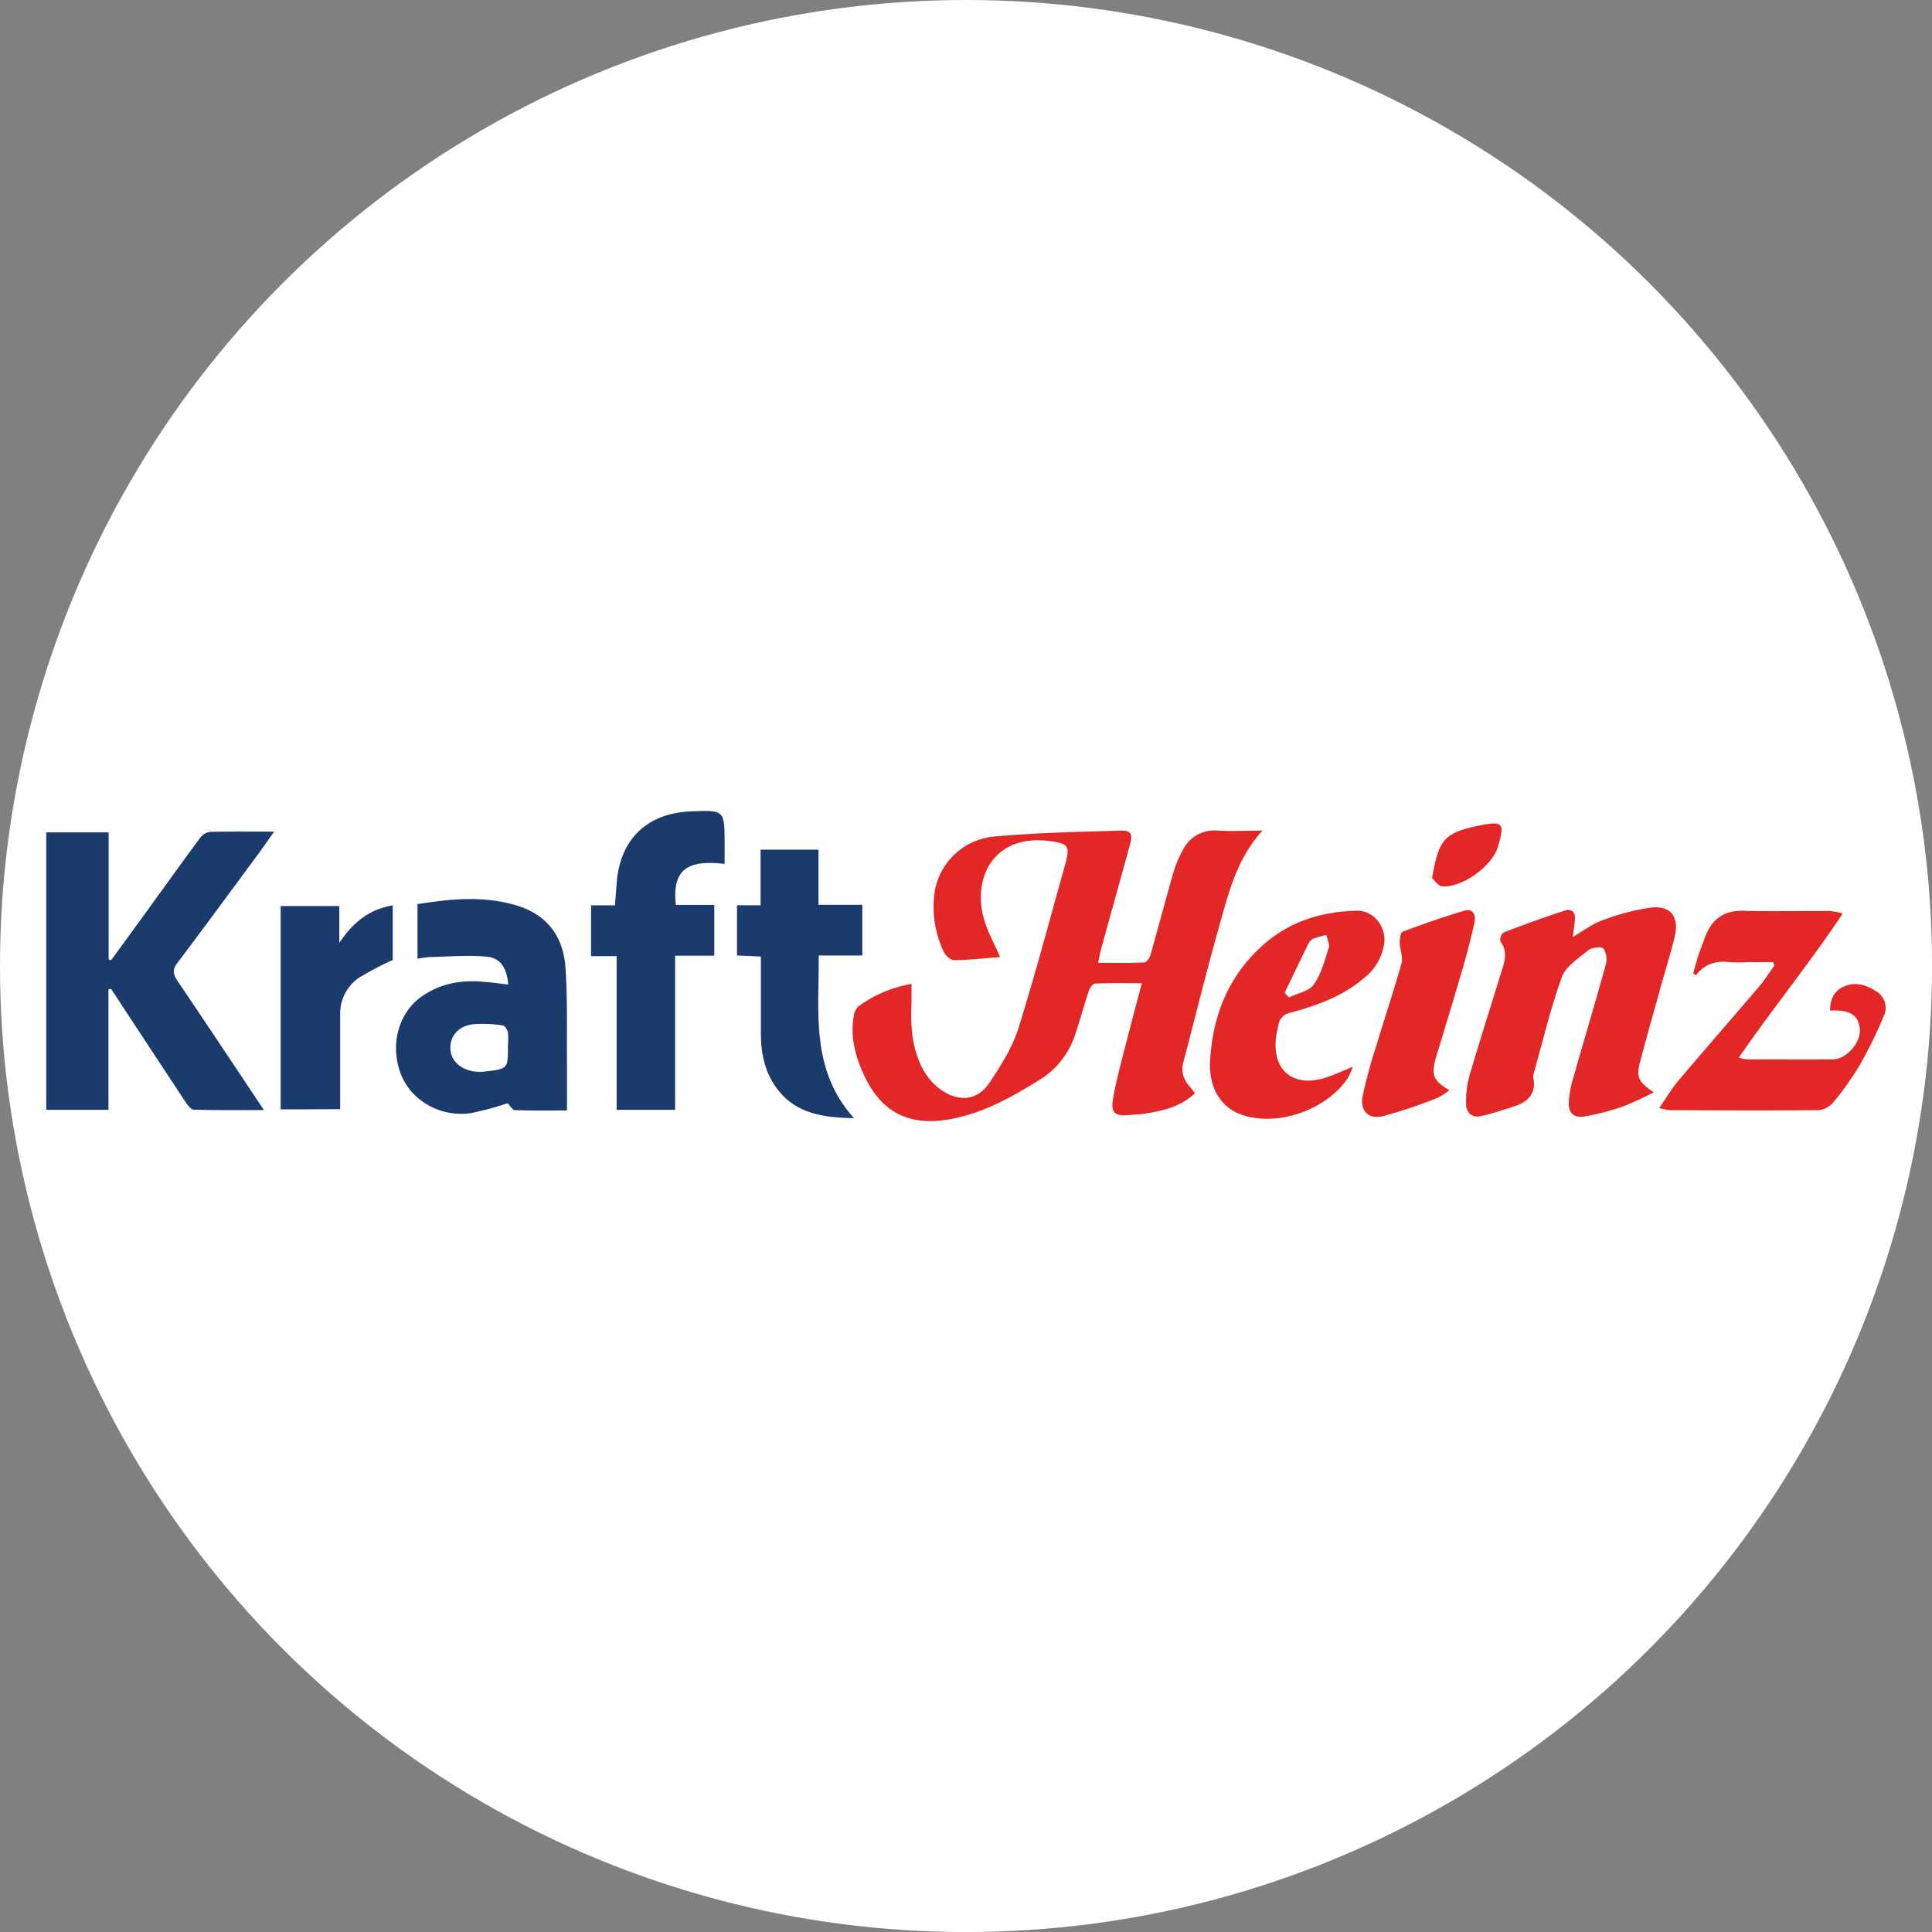
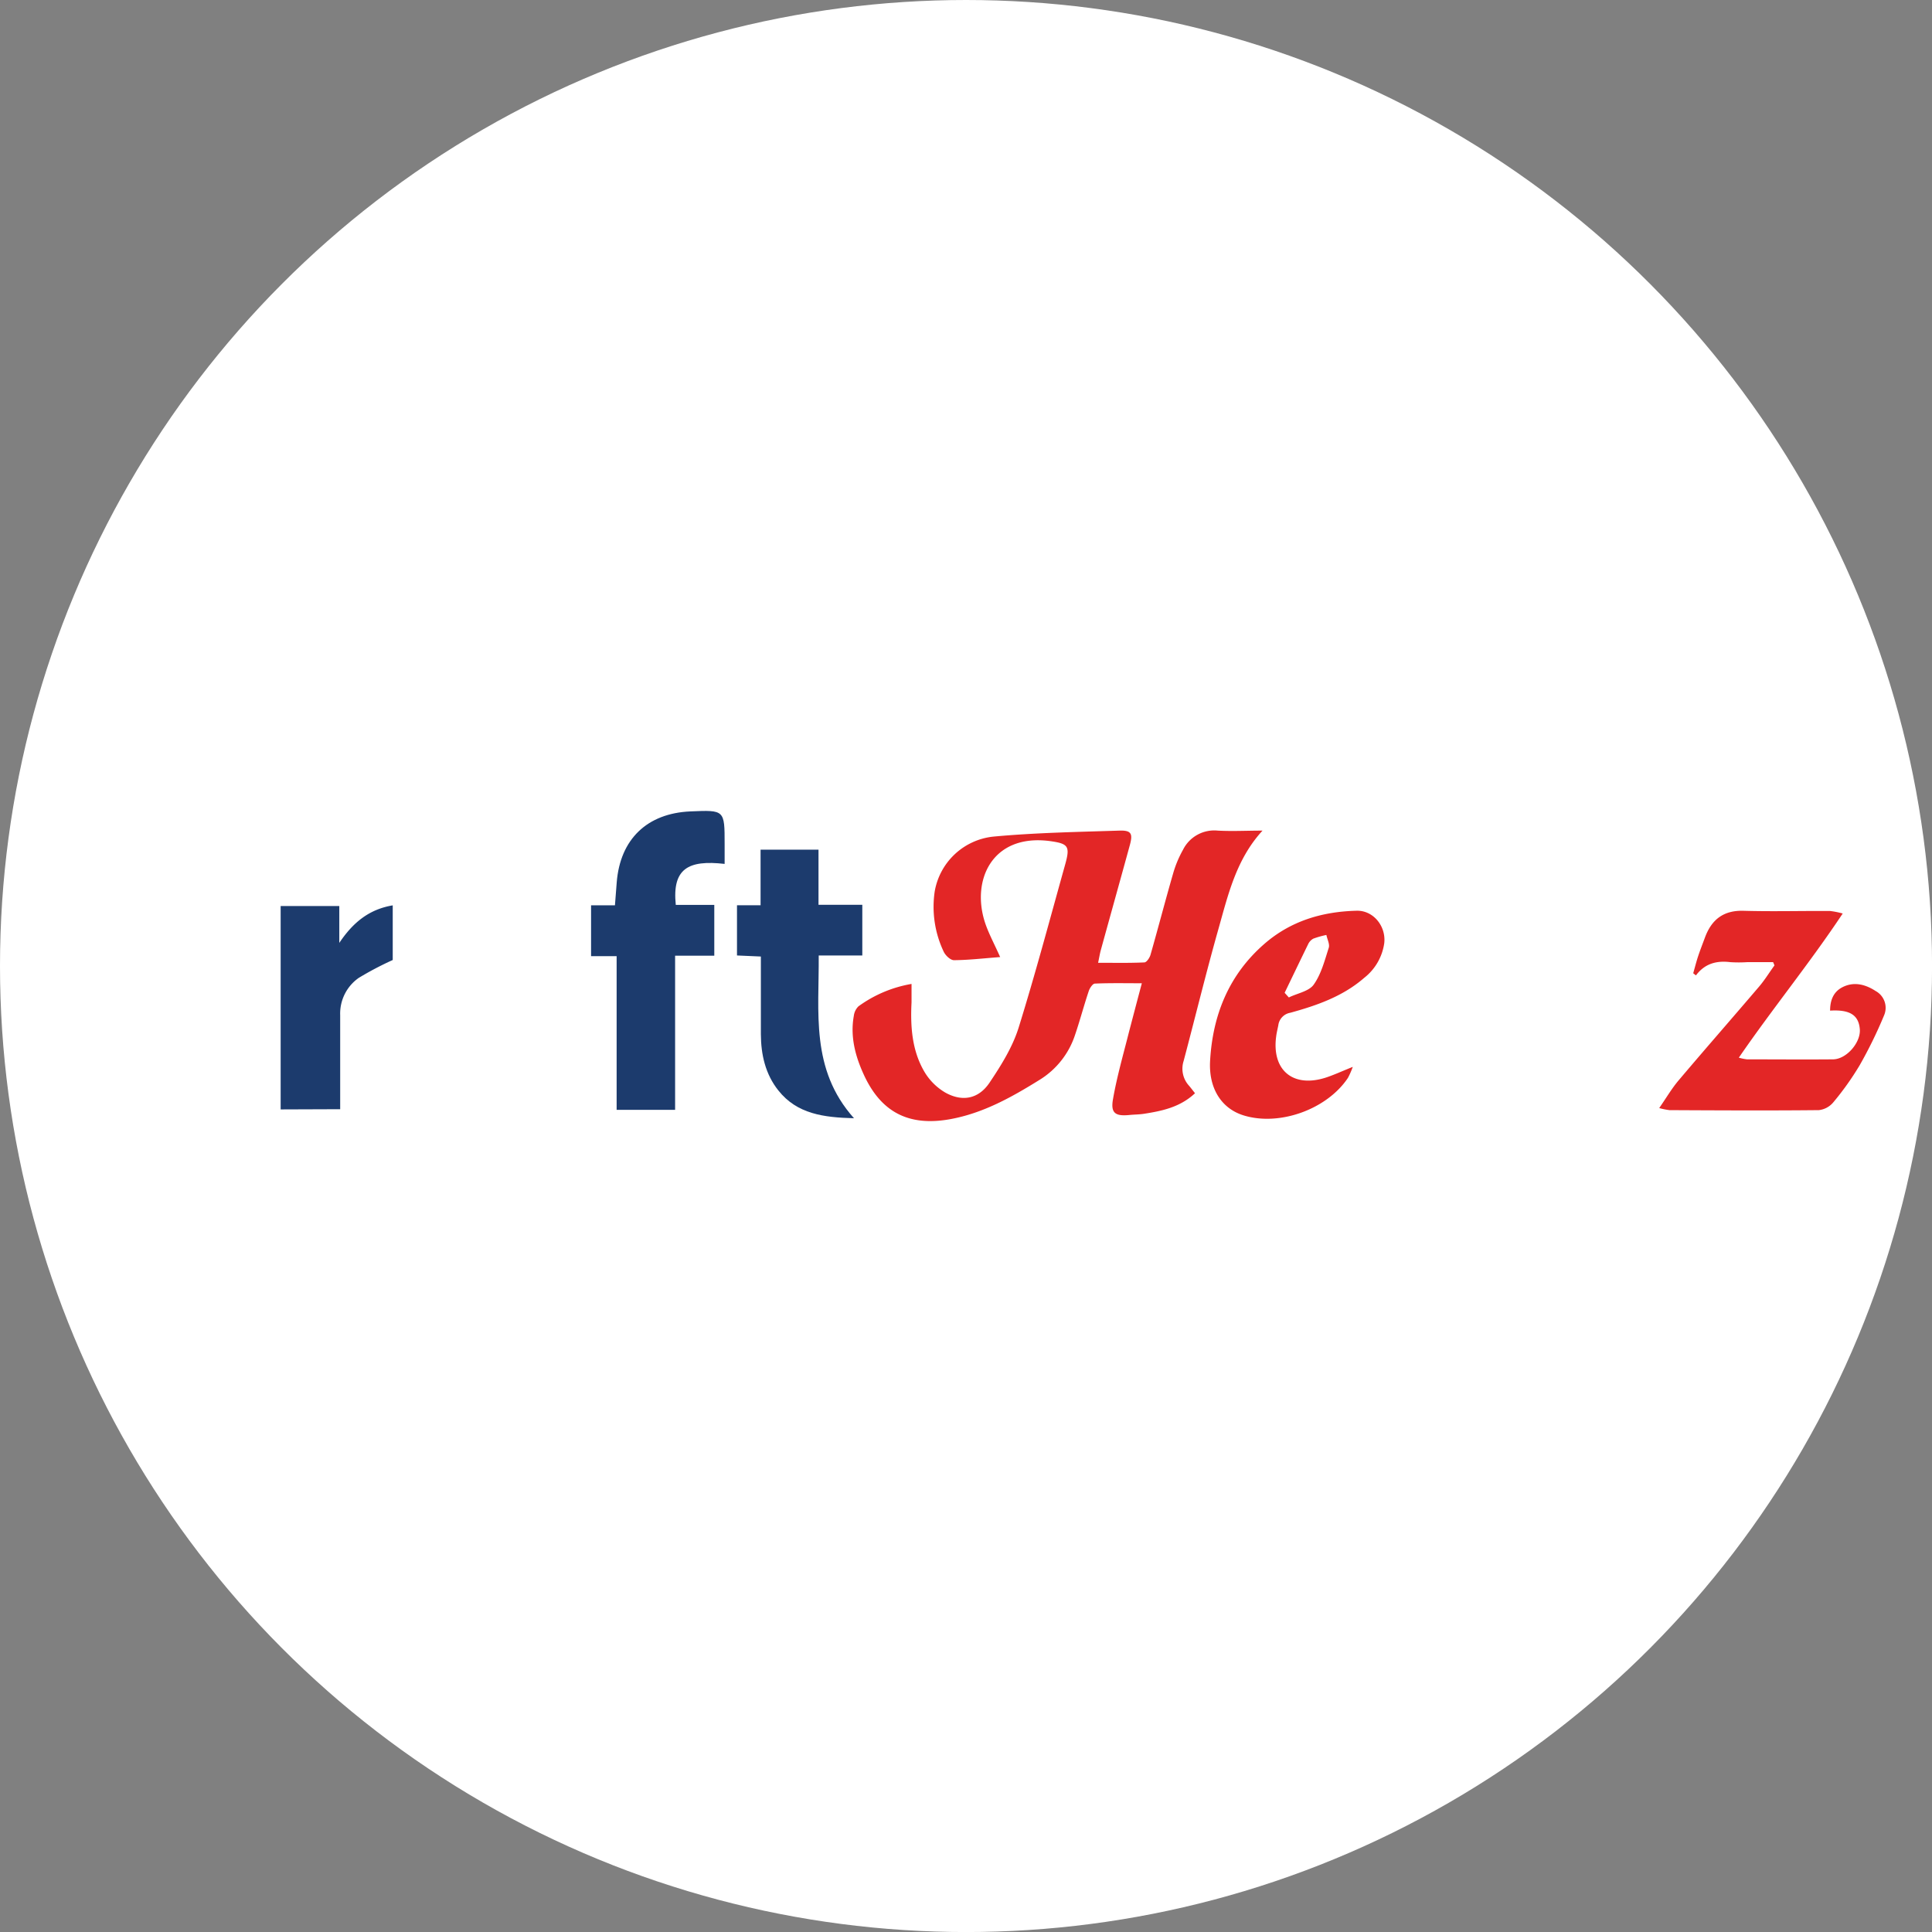
<svg xmlns="http://www.w3.org/2000/svg" id="BACKGROUND" viewBox="0 0 459.57 459.57">
  <rect x="0" y="0" width="459.57" height="459.57" fill="#808080" stroke="none" />
  <defs>
    <style>.cls-1{fill:#fff;}.cls-2{fill:#e32626;}.cls-3{fill:#1c3b6d;}</style>
  </defs>
  <circle class="cls-1" cx="229.79" cy="229.79" r="229.79" />
  <path class="cls-2" d="M237.91,227.66c-4.06.31-7.56.72-11,.74-.82,0-2-1.11-2.42-2A24.85,24.85,0,0,1,222.35,212a15.82,15.82,0,0,1,14-13c9.93-.92,19.93-1.1,29.91-1.42,2.84-.09,3.25.7,2.5,3.44-2.28,8.33-4.61,16.64-6.91,25-.23.83-.36,1.69-.64,3,3.86,0,7.44.08,11-.09.53,0,1.27-1.11,1.47-1.83,1.84-6.44,3.52-12.92,5.38-19.35a26.23,26.23,0,0,1,2.33-5.58,8.3,8.3,0,0,1,8.28-4.59c3.46.19,6.94,0,10.65,0C294,204.46,292.1,213,289.77,221.2c-2.92,10.35-5.46,20.8-8.22,31.19a6,6,0,0,0,1.31,5.9c.44.52.85,1.07,1.4,1.76-3.54,3.33-7.83,4.22-12.2,4.9-1.14.17-2.3.16-3.44.28-3.31.32-4.46-.45-3.87-3.76.93-5.36,2.45-10.62,3.78-15.9,1-3.82,2-7.62,3.08-11.68-3.93,0-7.55-.08-11.16.08-.53,0-1.24,1.08-1.47,1.79-1.15,3.43-2.07,6.92-3.23,10.34a19.79,19.79,0,0,1-8.5,10.79c-6.63,4.12-13.4,7.91-21.22,9.33-9.83,1.78-16.49-1.62-20.61-10.71-2-4.38-3.2-9-2.32-13.86a3.84,3.84,0,0,1,1.09-2.26,30,30,0,0,1,12.64-5.34c0,1.65,0,3,0,4.38-.29,5.72.09,11.38,3,16.41a14.05,14.05,0,0,0,5.06,5.07c4.08,2.26,7.92,1.47,10.5-2.38,2.72-4.06,5.43-8.38,6.89-13,4-12.85,7.46-25.89,11.09-38.87,1.23-4.41.77-5-3.78-5.61-13.55-1.69-18.6,9.28-15.28,19.42C235.17,222.06,236.49,224.46,237.91,227.66Z" />
-   <path class="cls-3" d="M25.8,235.38V264H11V198H25.85v30.21l.57.2q4.39-6,8.79-12.07c4.15-5.71,8.25-11.45,12.45-17.12a3.45,3.45,0,0,1,2.27-1.34c4.94-.12,9.89-.06,15.29-.06-1.36,1.91-2.48,3.55-3.66,5.15-6.45,8.73-12.87,17.48-19.4,26.14-1.18,1.56-1,2.59,0,4.13,6.82,10.06,13.54,20.2,20.62,30.81-5.85,0-11.26.07-16.67-.09-.69,0-1.48-1.11-2-1.86q-8.47-12.8-16.87-25.63l-.85-1.26Z" />
-   <path class="cls-3" d="M120.91,234.18c-.38-4-1.87-6.31-5.21-6.62-4.43-.4-8.93,0-13.39.09a26.71,26.71,0,0,0-3,.42v-13c7.74-1.24,15.3-2,22.93.13,7.79,2.13,11.76,7.4,12.28,15.07.5,7.29.28,14.63.35,22,0,3.86,0,7.73,0,11.88-4.28,0-8.33.06-12.37-.08-.6,0-1.16-1.05-1.76-1.64a72,72,0,0,1-8.71,2.35c-7.25,1.08-14.32-3-16.72-9.4-2.61-6.89-.5-14.59,5.15-18.45,4.52-3.09,9.59-3.93,15-3.35C117.23,233.71,119,234,120.91,234.18Zm-.09,14.5a16.53,16.53,0,0,0,0-3.15c-.12-.61-.74-1.55-1.2-1.6a30.12,30.12,0,0,0-7.33-.26c-3.38.5-5.24,2.9-5.16,5.74s2.39,5.05,5.82,5.48a9.89,9.89,0,0,0,2.37,0C120.85,254.26,120.84,254.25,120.82,248.68Z" />
-   <path class="cls-2" d="M393.37,259.83a73.6,73.6,0,0,1-7.05,3.27,57.44,57.44,0,0,1-9.43,2.48c-2.58.42-3.86-.9-3.72-3.53a27.4,27.4,0,0,1,1.15-5.93c2.53-8.9,5.19-17.75,7.65-26.66a4.74,4.74,0,0,0-.55-3.82c-.48-.55-2.75-.29-3.58.39-2.35,1.9-5.39,3.84-6.33,6.42-2.72,7.51-4.54,15.34-6.71,23a1.76,1.76,0,0,0-.09.78c.85,4.06-1.39,6-4.87,7.07-2.52.77-5,1.65-7.6,2.2-2.16.46-3.48-.85-3.49-2.93a23.29,23.29,0,0,1,.74-6.51c2.54-8.61,5.28-17.17,7.92-25.75.66-2.13,1.09-4.24-.49-6.3a2.35,2.35,0,0,1,.69-2.18c4.82-1.86,9.7-3.62,14.62-5.23,1.58-.52,2.56.39,2.4,2.14-.12,1.3-.32,2.59-.51,4.14,2.49-1.44,4.67-3.15,7.15-4a51.22,51.22,0,0,1,11.66-3c4.59-.48,6.56,2.33,5.43,6.95-1,4.1-2.27,8.14-3.4,12.21-1.6,5.76-3.24,11.52-4.77,17.31C389.15,256.26,389.67,257.29,393.37,259.83Z" />
  <path class="cls-3" d="M160.59,264H146.68V227.44H140.6V215.35h5.68c.15-2,.29-3.72.42-5.44.81-10.28,7.22-16.46,17.55-16.9,8.12-.35,8.12-.35,8.12,7.76v4.73c-8.71-1-12.5,1.16-11.62,9.75h9.16v12.08h-9.32Z" />
  <path class="cls-2" d="M394.68,263.58c1.71-2.46,3-4.69,4.67-6.65,6.32-7.47,12.78-14.84,19.13-22.29,1.34-1.58,2.42-3.36,3.62-5l-.32-.77H415.6a31.07,31.07,0,0,1-4,0c-3.24-.4-6.05.3-8.18,3.15l-.65-.51c.38-1.33.72-2.69,1.15-4,.5-1.51,1.09-3,1.63-4.47,1.57-4.26,4.36-6.52,9.17-6.39,6.87.2,13.74,0,20.61.05a19.36,19.36,0,0,1,3,.6c-7.91,11.89-16.68,22.6-24.71,34.29a12,12,0,0,0,1.94.4c6.81,0,13.62.06,20.44,0,3.21,0,6.65-4,6.4-7.15-.26-3.37-2.37-4.73-7.07-4.44,0-2.38.74-4.4,2.84-5.52,2.77-1.47,5.55-.74,8,.86a4.55,4.55,0,0,1,2,5.79,105.87,105.87,0,0,1-5.78,11.82,67.9,67.9,0,0,1-6.27,8.83,5.22,5.22,0,0,1-3.48,1.89c-11.84.12-23.7.06-35.54,0A17.88,17.88,0,0,1,394.68,263.58Z" />
  <path class="cls-3" d="M203.14,266c-7.22-.19-13.54-1-18-6.62-3.08-3.88-4.12-8.5-4.15-13.36,0-6.08,0-12.15,0-18.49l-5.68-.25V215.33h5.61V202.11H194.7v13.11h10.42v12.07H194.75C194.87,240.76,192.71,254.33,203.14,266Z" />
  <path class="cls-2" d="M321.79,253.78a19.78,19.78,0,0,1-1.14,2.6c-4.94,7.44-16.12,11.52-24.64,9-5.32-1.55-8.54-6.33-8.16-13.05.62-10.89,4.46-20.43,12.87-27.77,6.29-5.49,13.8-7.72,22-7.92,3.95-.1,7,3.66,6.56,7.68a12.75,12.75,0,0,1-4.77,8.28c-5.08,4.42-11.26,6.57-17.59,8.31a3.46,3.46,0,0,0-2.85,3c-.17.87-.39,1.73-.5,2.6-1.1,8.06,4,12.33,11.81,9.82C317.33,255.69,319.22,254.81,321.79,253.78Zm-16.21-17.62,1,1.11c2-1,4.77-1.45,5.91-3.05,1.79-2.51,2.61-5.75,3.58-8.76.28-.87-.35-2-.56-3.06a21.7,21.7,0,0,0-3.11.88,2.9,2.9,0,0,0-1.24,1.34C309.29,228.45,307.44,232.31,305.58,236.16Z" />
  <path class="cls-3" d="M66.76,263.9V215.52H80.71v8.77c3.35-5,7.2-8,12.71-8.93v13a76.52,76.52,0,0,0-8.08,4.25,10.35,10.35,0,0,0-4.42,8.88c0,6.43,0,12.86,0,19.3v3.06Z" />
-   <path class="cls-2" d="M344.77,259.34a15.74,15.74,0,0,1-2.92,1.84,110.48,110.48,0,0,1-13,4.35c-3.37.77-5.38-1.33-4.72-4.76a126.29,126.29,0,0,1,3.47-12.7c1.9-6.32,4-12.57,5.78-18.93.41-1.51-.39-3.32-.42-5,0-.86.2-2.33.69-2.51,4.85-1.81,9.73-3.56,14.7-5,2.2-.62,2.76,1.21,2.36,3q-1.32,5.79-3,11.5c-2,6.76-4,13.49-6.08,20.23C340.38,255.71,340.84,257,344.77,259.34Z" />
-   <path class="cls-2" d="M340.65,208.85c1.6-8.84,2.51-10.71,11.13-12.46,5.88-1.18,6.22-.62,4.5,5.13-1.36,4.55-8.58,9.76-13.31,9.3C342,210.73,341.18,209.32,340.65,208.85Z" />
</svg>